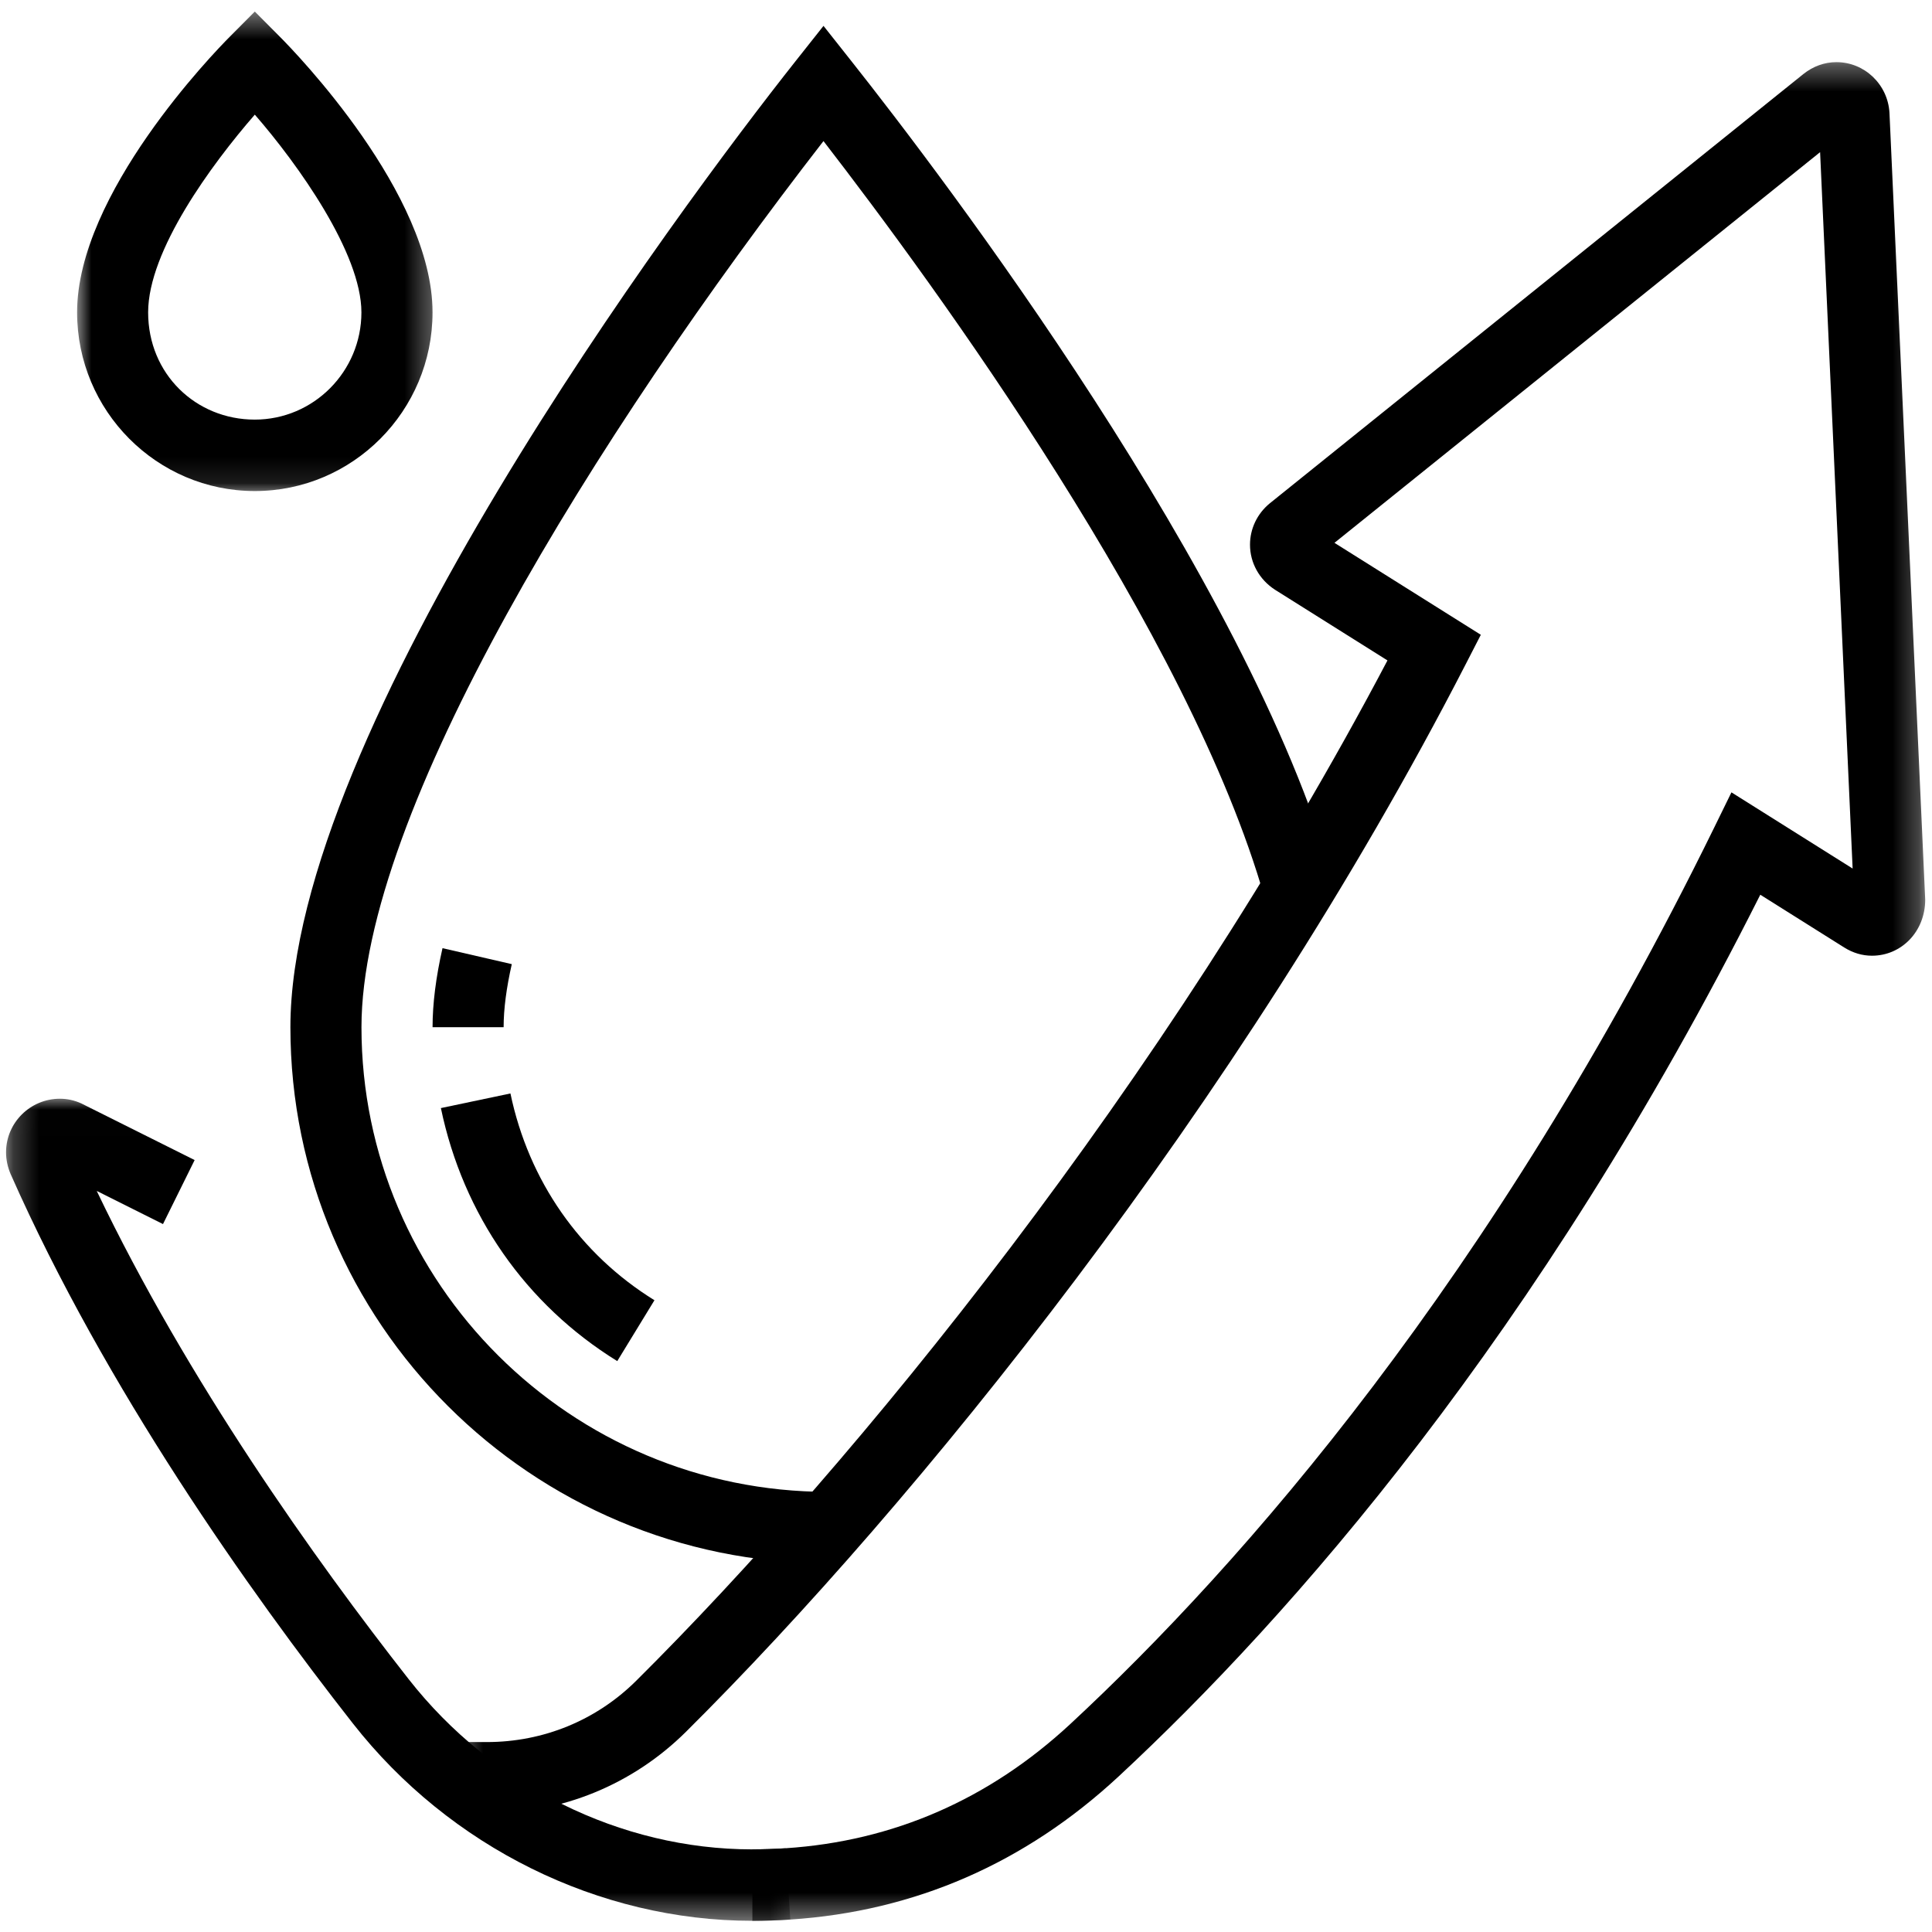
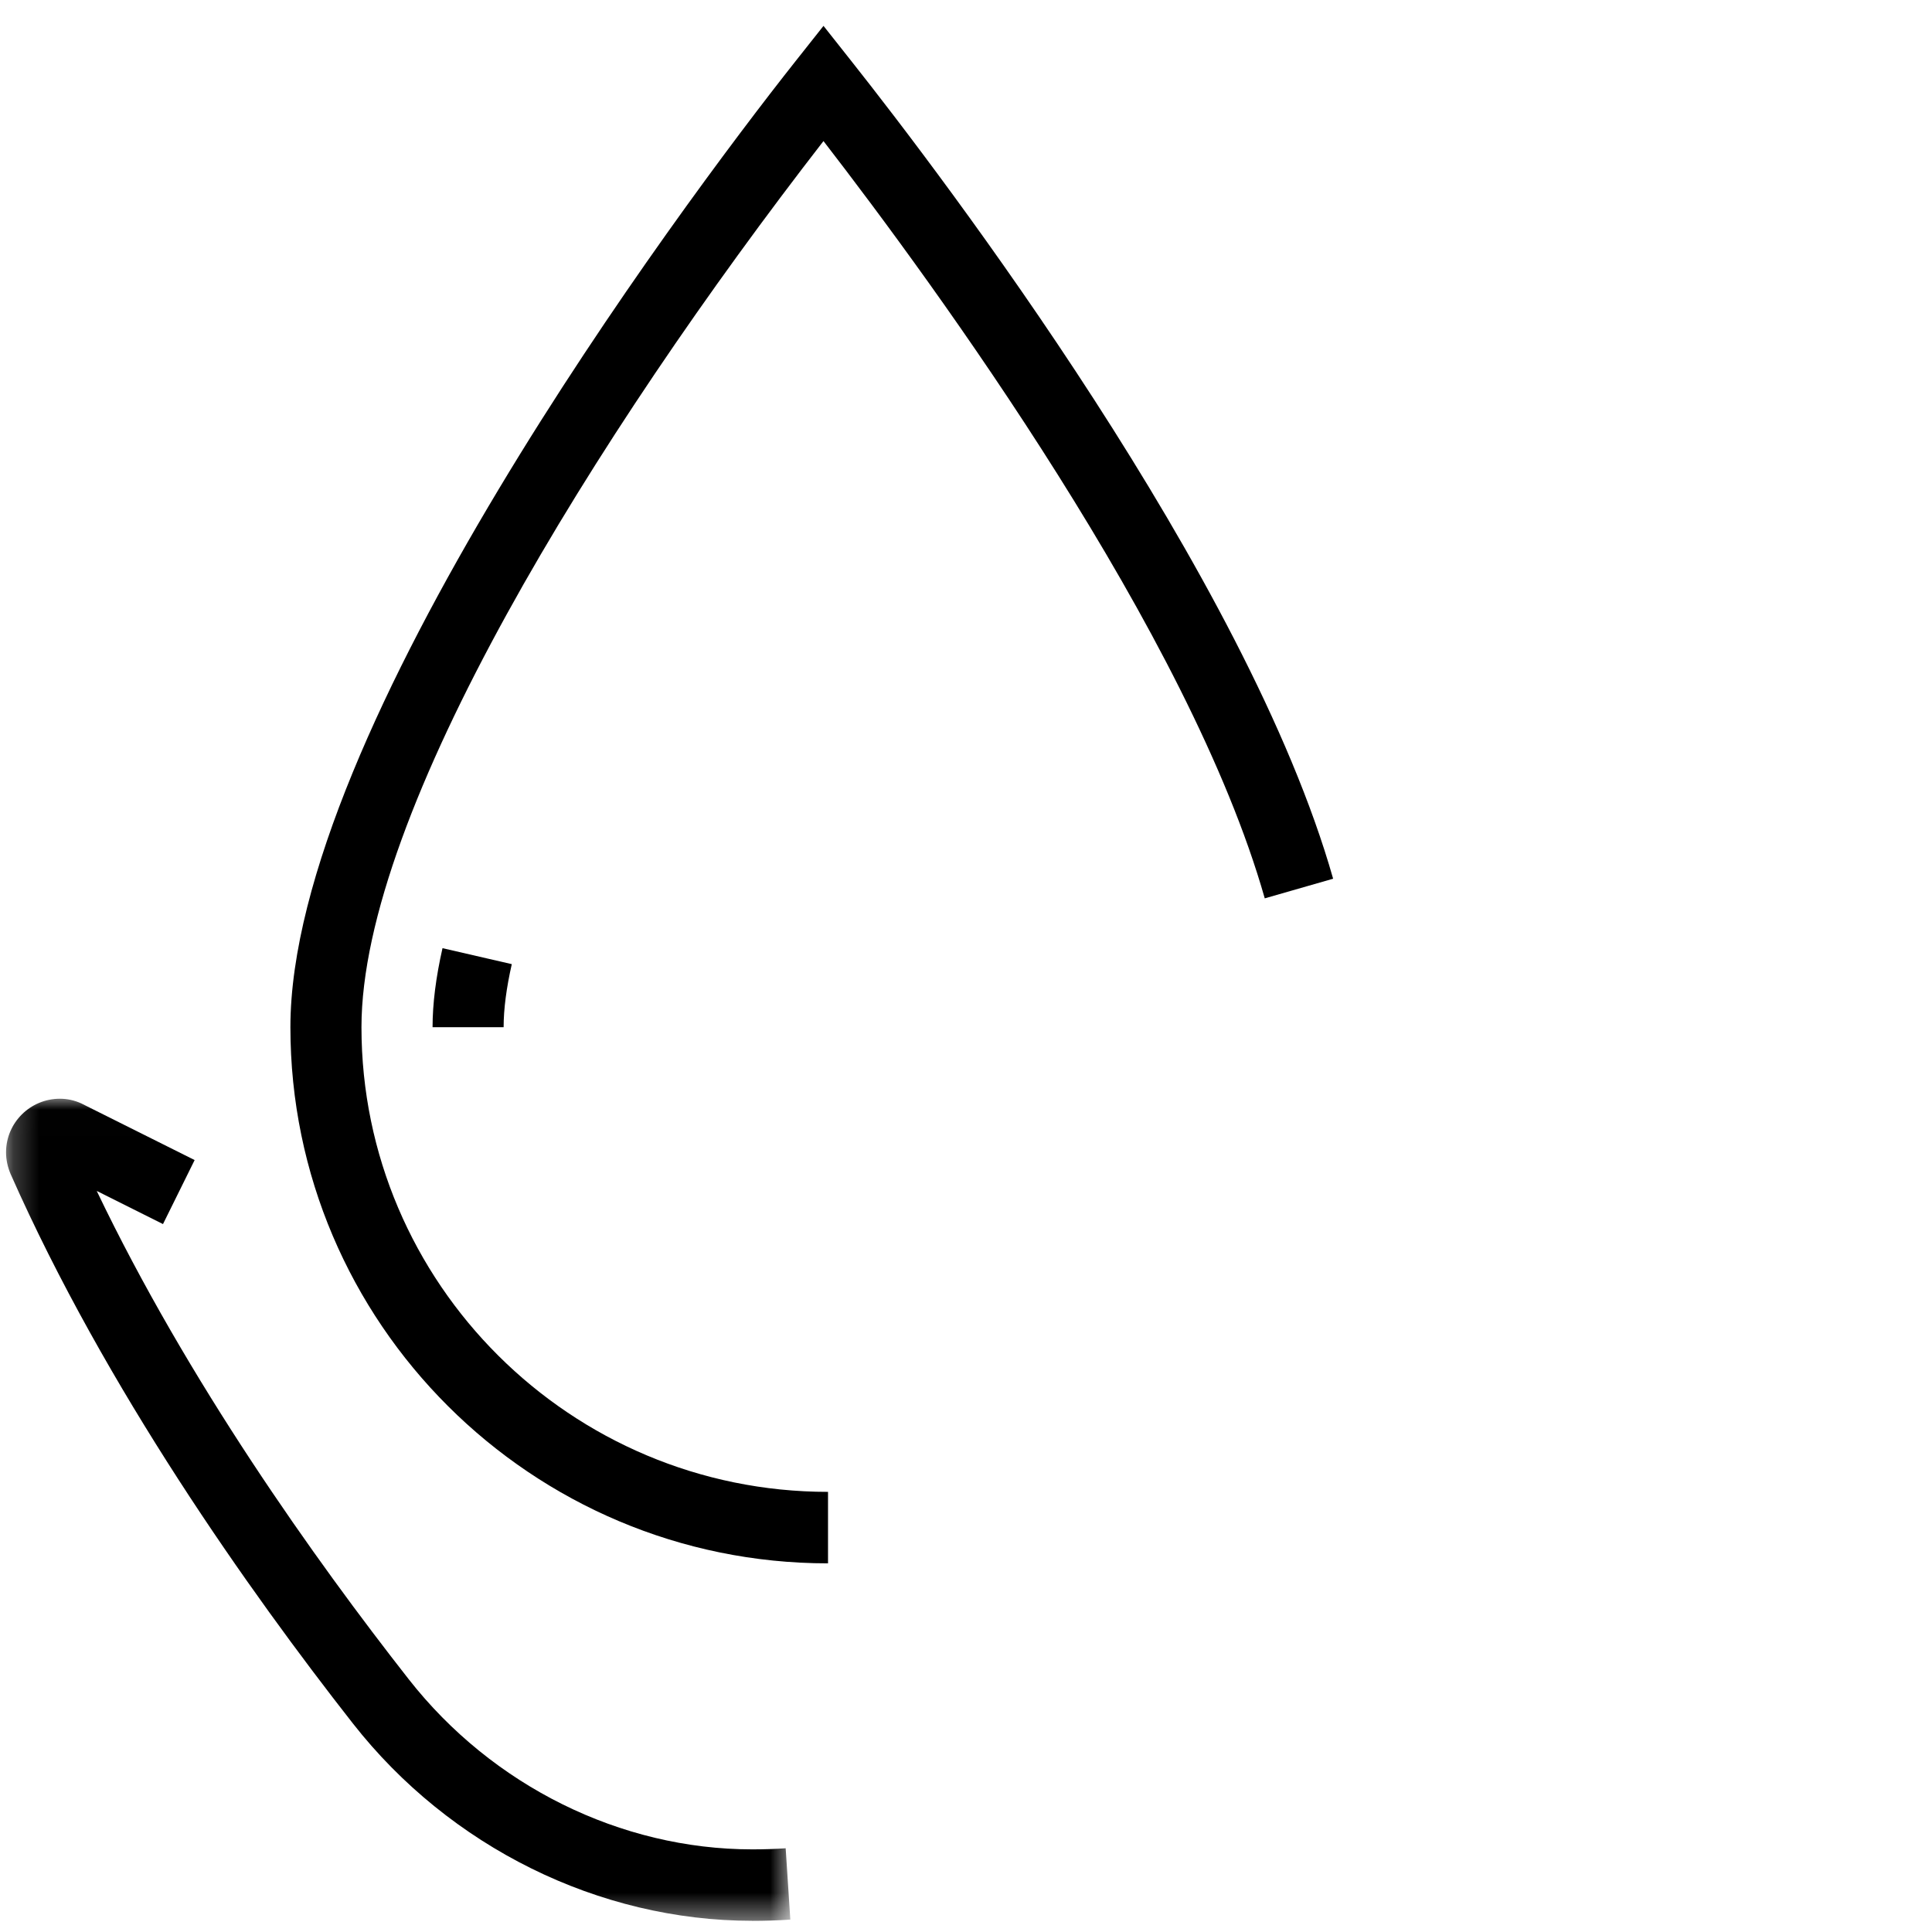
<svg xmlns="http://www.w3.org/2000/svg" width="74" height="74" viewBox="0 0 74 74" fill="none">
  <mask id="mask0_326_110" style="mask-type:luminance" maskUnits="userSpaceOnUse" x="17" y="2" width="57" height="72">
-     <path d="M17.449 2.333H73.729V73.593H17.449V2.333Z" fill="white" />
+     <path d="M17.449 2.333H73.729V73.593V2.333Z" fill="white" />
  </mask>
  <g mask="url(#mask0_326_110)">
-     <path d="M28.818 73.571V70.833C29.247 70.833 29.672 70.82 30.091 70.792C34.216 70.521 37.883 68.921 40.993 66.036C47.548 59.951 57.148 49.055 65.653 31.707L66.318 30.349L70.96 33.267L69.714 5.828L51.113 20.792L56.719 24.314L56.143 25.435C47.448 42.346 35.015 57.646 26.279 66.327C24.241 68.35 21.531 69.463 18.648 69.463H17.467V66.725H18.648C20.811 66.725 22.841 65.892 24.366 64.379C32.761 56.038 44.628 41.476 53.143 25.296L48.836 22.589C48.23 22.196 47.878 21.553 47.878 20.863C47.878 20.253 48.152 19.676 48.634 19.28L69.074 2.835C69.449 2.537 69.885 2.38 70.338 2.38C71.417 2.38 72.31 3.234 72.371 4.323L73.74 34.458C73.74 35.685 72.826 36.606 71.701 36.606C71.332 36.606 70.975 36.501 70.638 36.291L67.423 34.27C58.902 51.212 49.391 61.963 42.841 68.046C39.26 71.368 35.032 73.211 30.27 73.523C29.793 73.554 29.308 73.57 28.821 73.57L28.818 73.571Z" fill="black" />
-   </g>
+     </g>
  <mask id="mask1_326_110" style="mask-type:luminance" maskUnits="userSpaceOnUse" x="2" y="0" width="15" height="19">
-     <path d="M2.883 0.418H16.683V18.896H2.883V0.418Z" fill="white" />
-   </mask>
+     </mask>
  <g mask="url(#mask1_326_110)">
    <path d="M9.76 18.808C6.007 18.808 2.953 15.738 2.953 11.963C2.953 7.419 8.198 2.013 8.797 1.411L9.76 0.443L10.723 1.411C11.322 2.013 16.567 7.419 16.567 11.963C16.567 15.738 13.513 18.808 9.76 18.808ZM9.76 4.391C8.104 6.295 5.674 9.599 5.674 11.964C5.674 14.329 7.506 16.072 9.758 16.072C12.011 16.072 13.843 14.229 13.843 11.964C13.843 9.699 11.415 6.293 9.76 4.391Z" fill="black" />
  </g>
  <path d="M31.715 59.88C20.36 59.88 11.123 50.668 11.123 39.344C11.123 28.02 25.937 8.072 30.477 2.336L31.542 0.991L32.606 2.336C36.105 6.756 47.77 22.074 51.062 33.657L48.443 34.409C45.566 24.28 35.816 10.936 31.541 5.403C22.794 16.683 13.845 31.124 13.845 39.344C13.845 49.157 21.861 57.142 31.715 57.142V59.88Z" fill="black" />
  <path d="M19.291 39.344H16.568C16.568 38.444 16.697 37.426 16.949 36.317L19.603 36.929C19.396 37.839 19.29 38.649 19.29 39.344H19.291Z" fill="black" />
-   <path d="M23.642 52.133C20.139 49.968 17.739 46.527 16.887 42.442L19.551 41.882C20.249 45.222 22.207 48.033 25.067 49.802L23.642 52.134V52.133Z" fill="black" />
  <mask id="mask2_326_110" style="mask-type:luminance" maskUnits="userSpaceOnUse" x="0" y="42" width="31" height="32">
    <path d="M0.227 42.007H30.356V73.593H0.227V42.007Z" fill="white" />
  </mask>
  <g mask="url(#mask2_326_110)">
    <path d="M28.81 73.571C22.943 73.571 17.226 70.746 13.517 66.013C9.541 60.941 4.039 53.174 0.409 44.974C0.289 44.695 0.232 44.416 0.232 44.134C0.232 43.004 1.158 42.084 2.293 42.084C2.574 42.084 2.85 42.143 3.113 42.263L7.455 44.433L6.243 46.885L3.705 45.615C7.19 52.899 12.059 59.731 15.655 64.319C18.853 68.4 23.771 70.835 28.811 70.835H28.818C29.249 70.835 29.674 70.822 30.093 70.793L30.271 73.525C29.794 73.557 29.308 73.573 28.821 73.573H28.811L28.81 73.571Z" fill="black" />
  </g>
</svg>